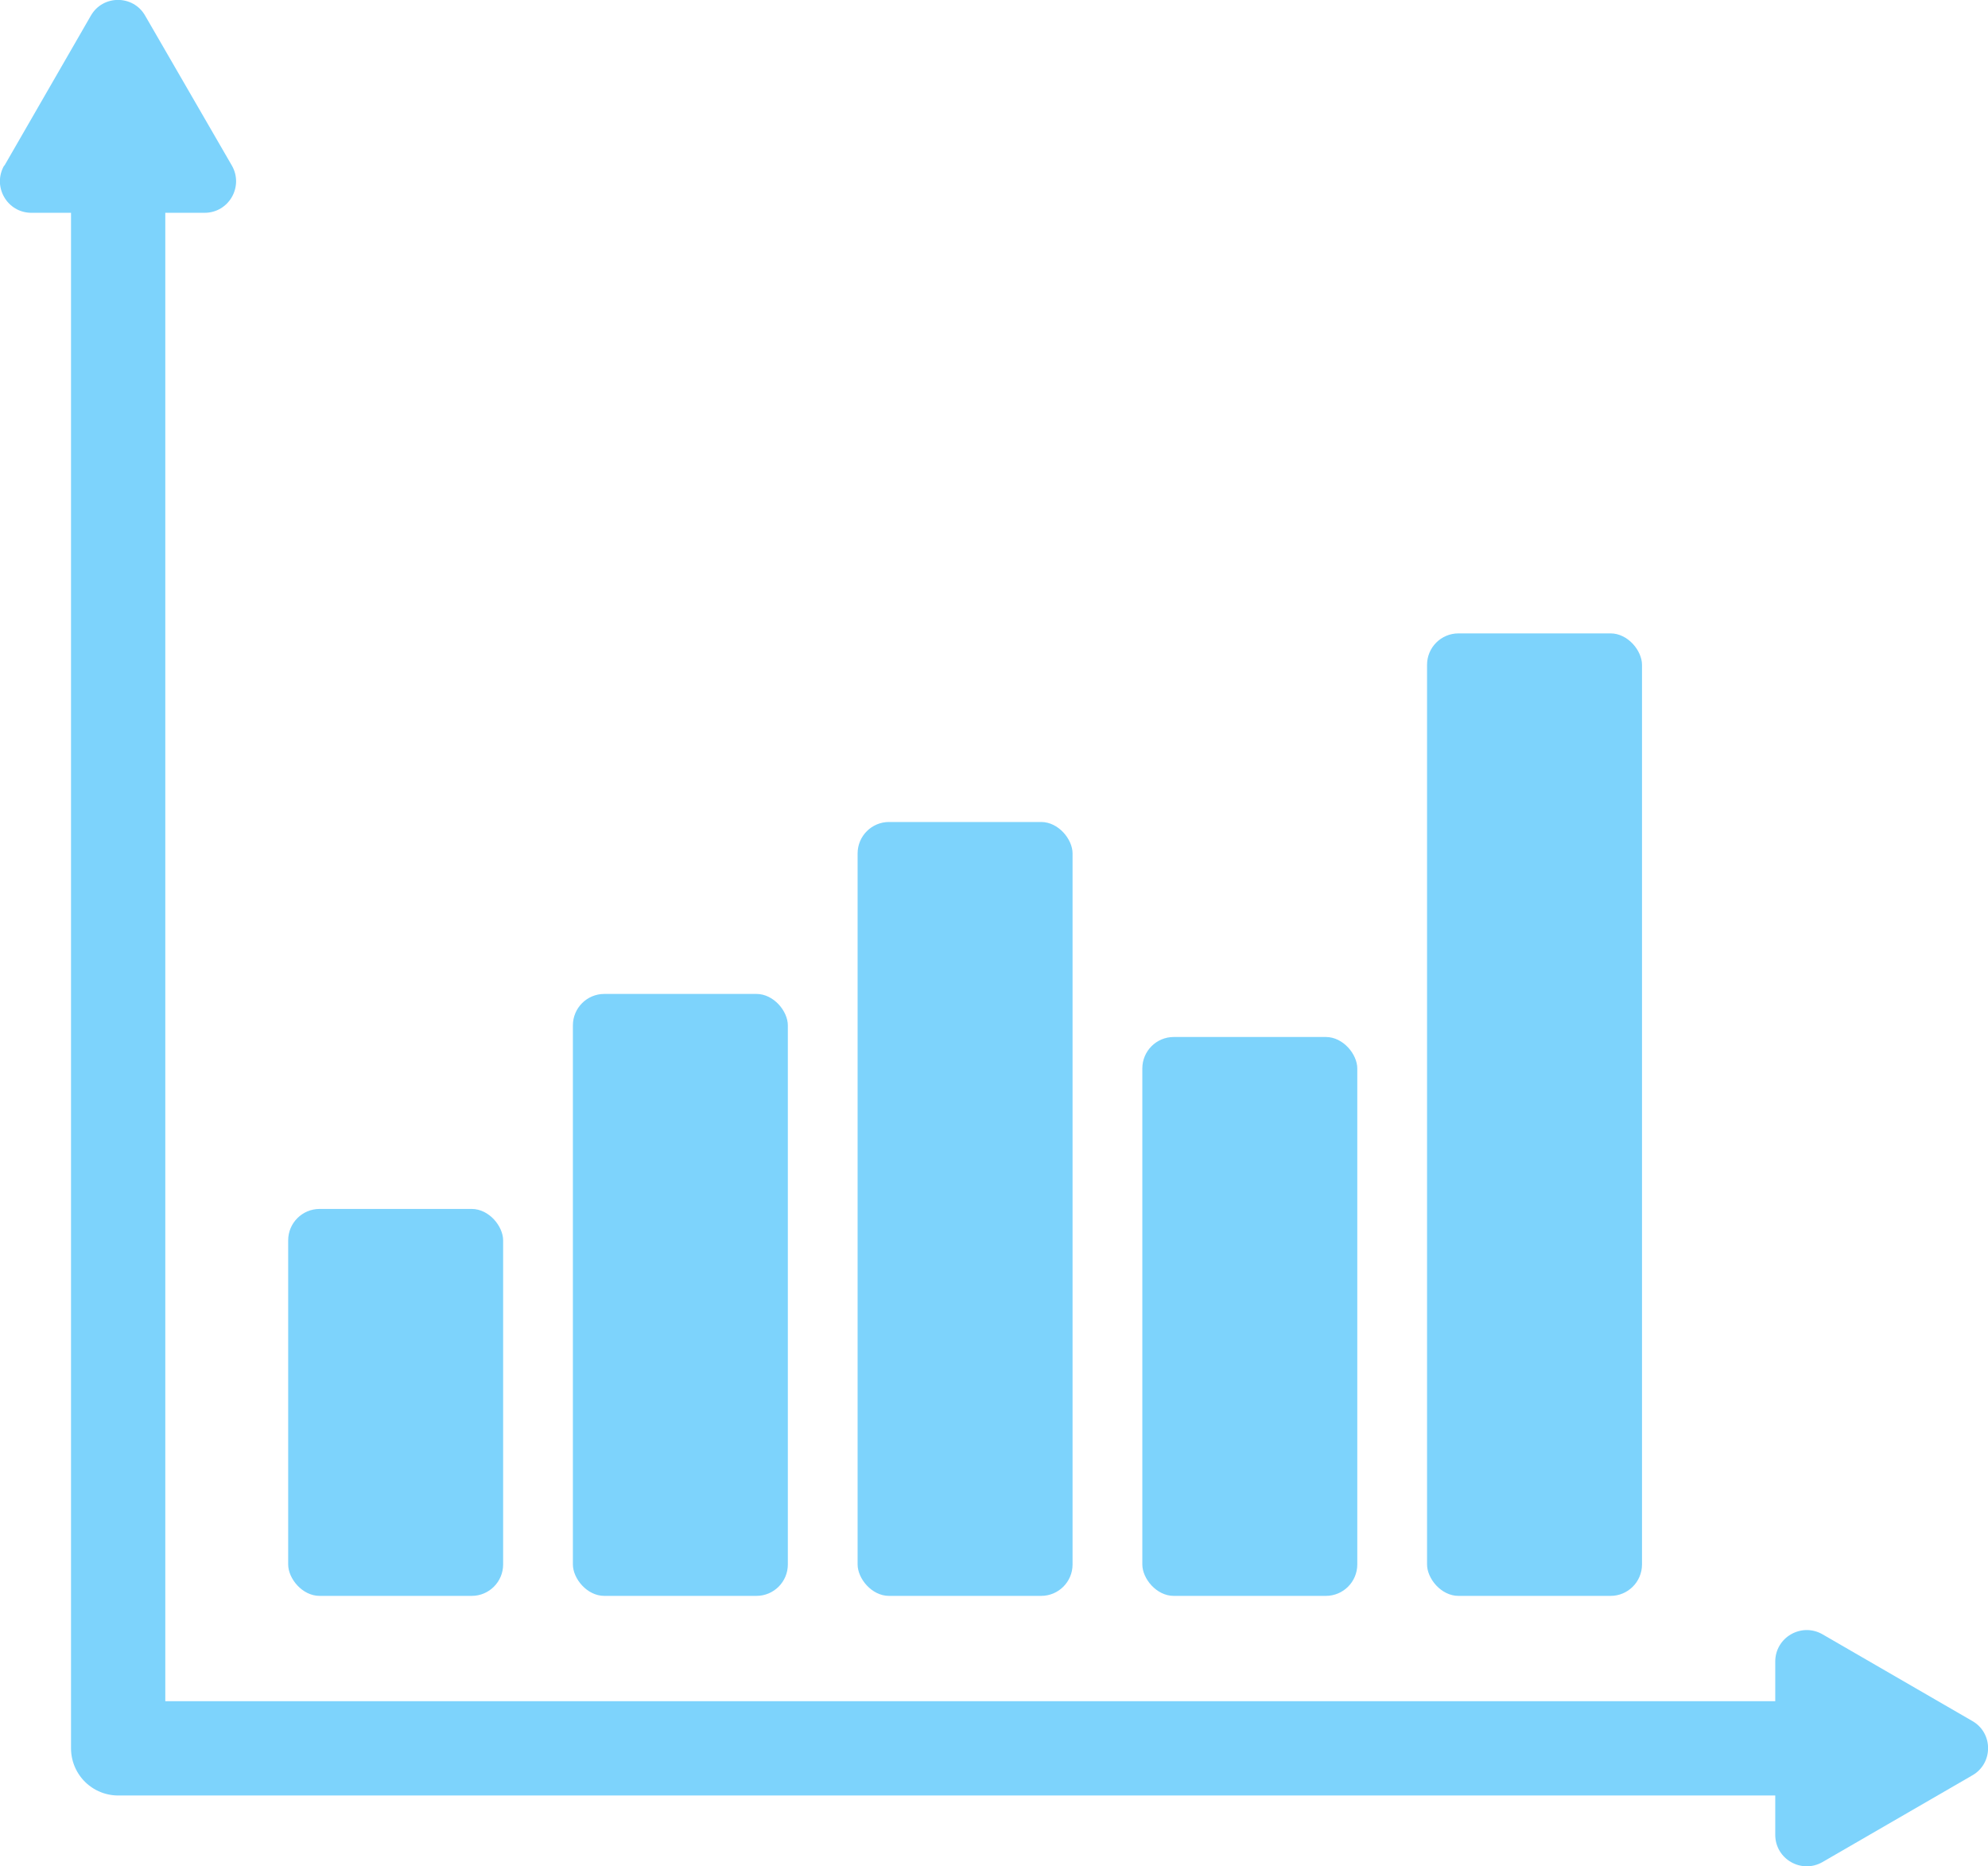
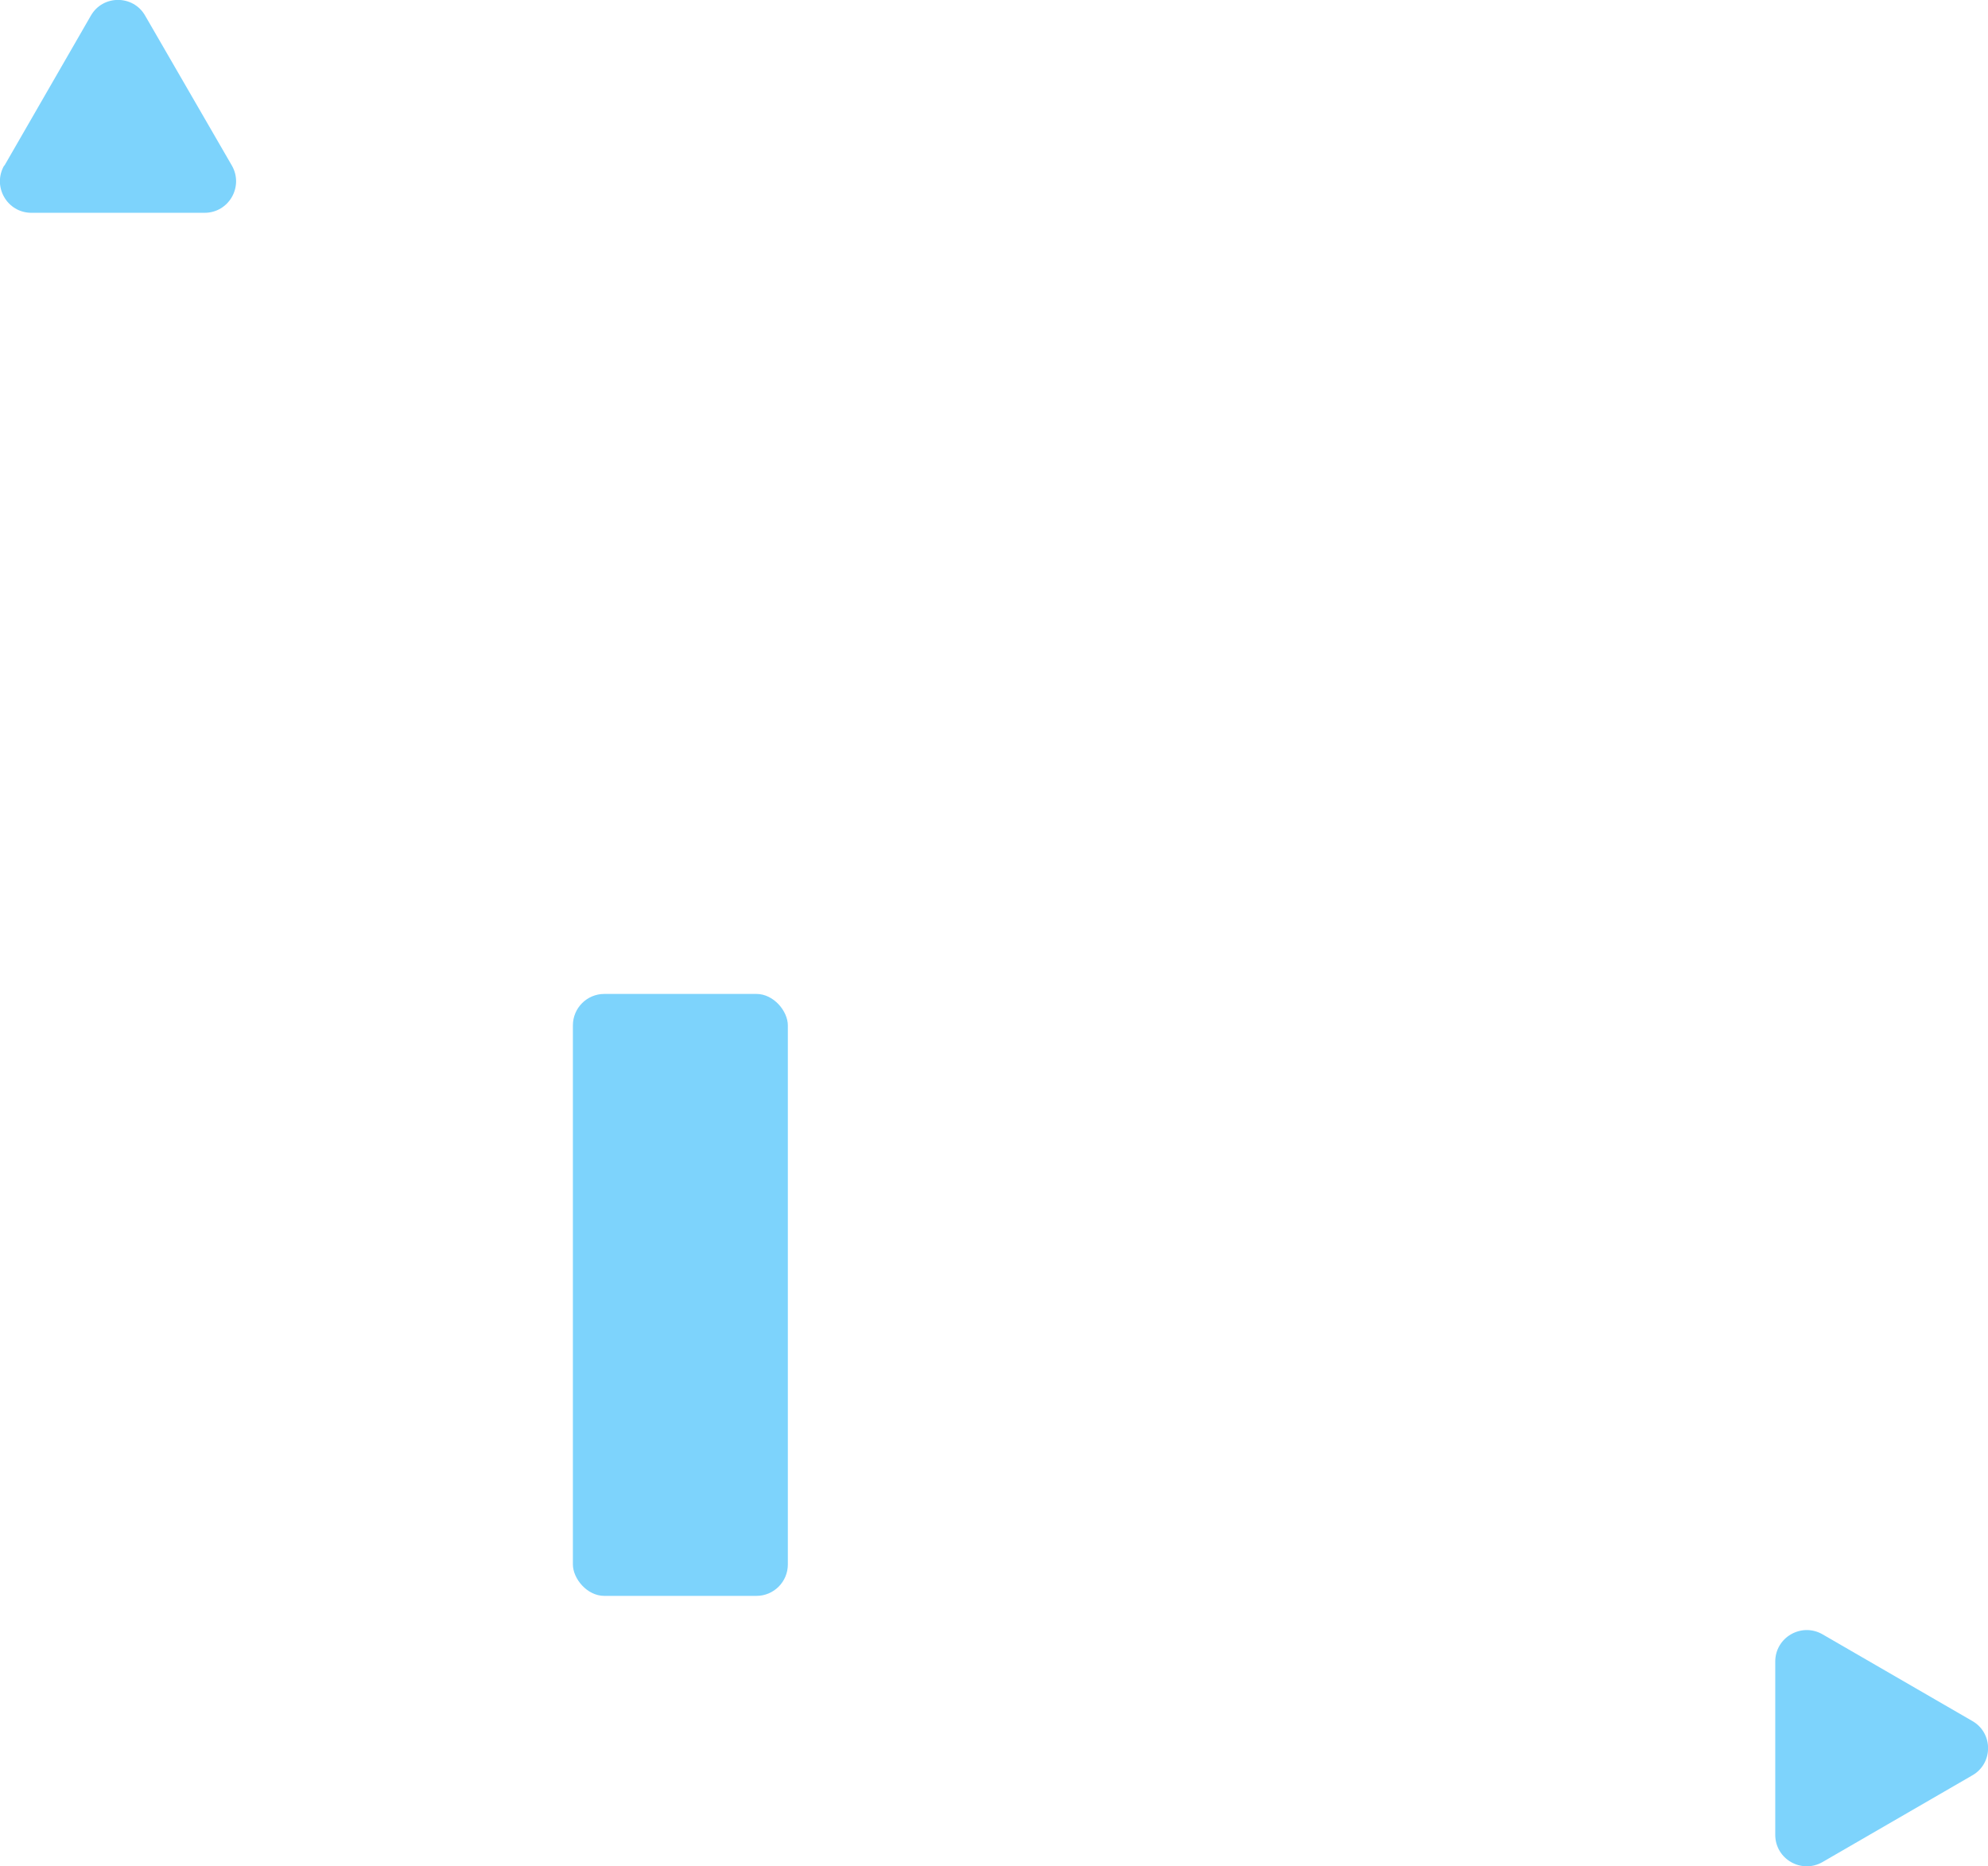
<svg xmlns="http://www.w3.org/2000/svg" id="Layer_2" viewBox="0 0 63.26 59.37">
  <defs>
    <style>.cls-1{fill:none;stroke:#7dd3fc;stroke-linecap:round;stroke-linejoin:round;stroke-width:3px;}.cls-2{fill:#7dd3fc;stroke-width:0px;}</style>
  </defs>
  <g id="Layer_1-2">
-     <rect class="cls-2" x="9.17" y="38.46" width="6.84" height="12.31" rx="1" ry="1" />
    <rect class="cls-2" x="18.23" y="31.62" width="6.84" height="19.15" rx="1" ry="1" />
-     <rect class="cls-2" x="27.29" y="26.15" width="6.84" height="24.62" rx="1" ry="1" />
-     <rect class="cls-2" x="45.41" y="20.15" width="6.84" height="30.62" rx="1" ry="1" />
-     <rect class="cls-2" x="36.35" y="32.99" width="6.84" height="17.78" rx="1" ry="1" />
-     <polyline class="cls-1" points="3.76 5.46 3.76 55.62 57.8 55.62" />
-     <path class="cls-2" d="m.14,5.27L2.89.5c.38-.67,1.35-.67,1.73,0l2.76,4.77c.38.67-.1,1.5-.87,1.5H1c-.77,0-1.25-.83-.87-1.5Z" />
+     <path class="cls-2" d="m.14,5.27L2.89.5c.38-.67,1.35-.67,1.73,0l2.76,4.77c.38.67-.1,1.5-.87,1.5H1c-.77,0-1.25-.83-.87-1.5" />
    <path class="cls-2" d="m57.99,59.24l4.77-2.76c.67-.38.67-1.35,0-1.73l-4.77-2.76c-.67-.38-1.5.1-1.5.87v5.51c0,.77.83,1.25,1.5.87Z" />
  </g>
</svg>